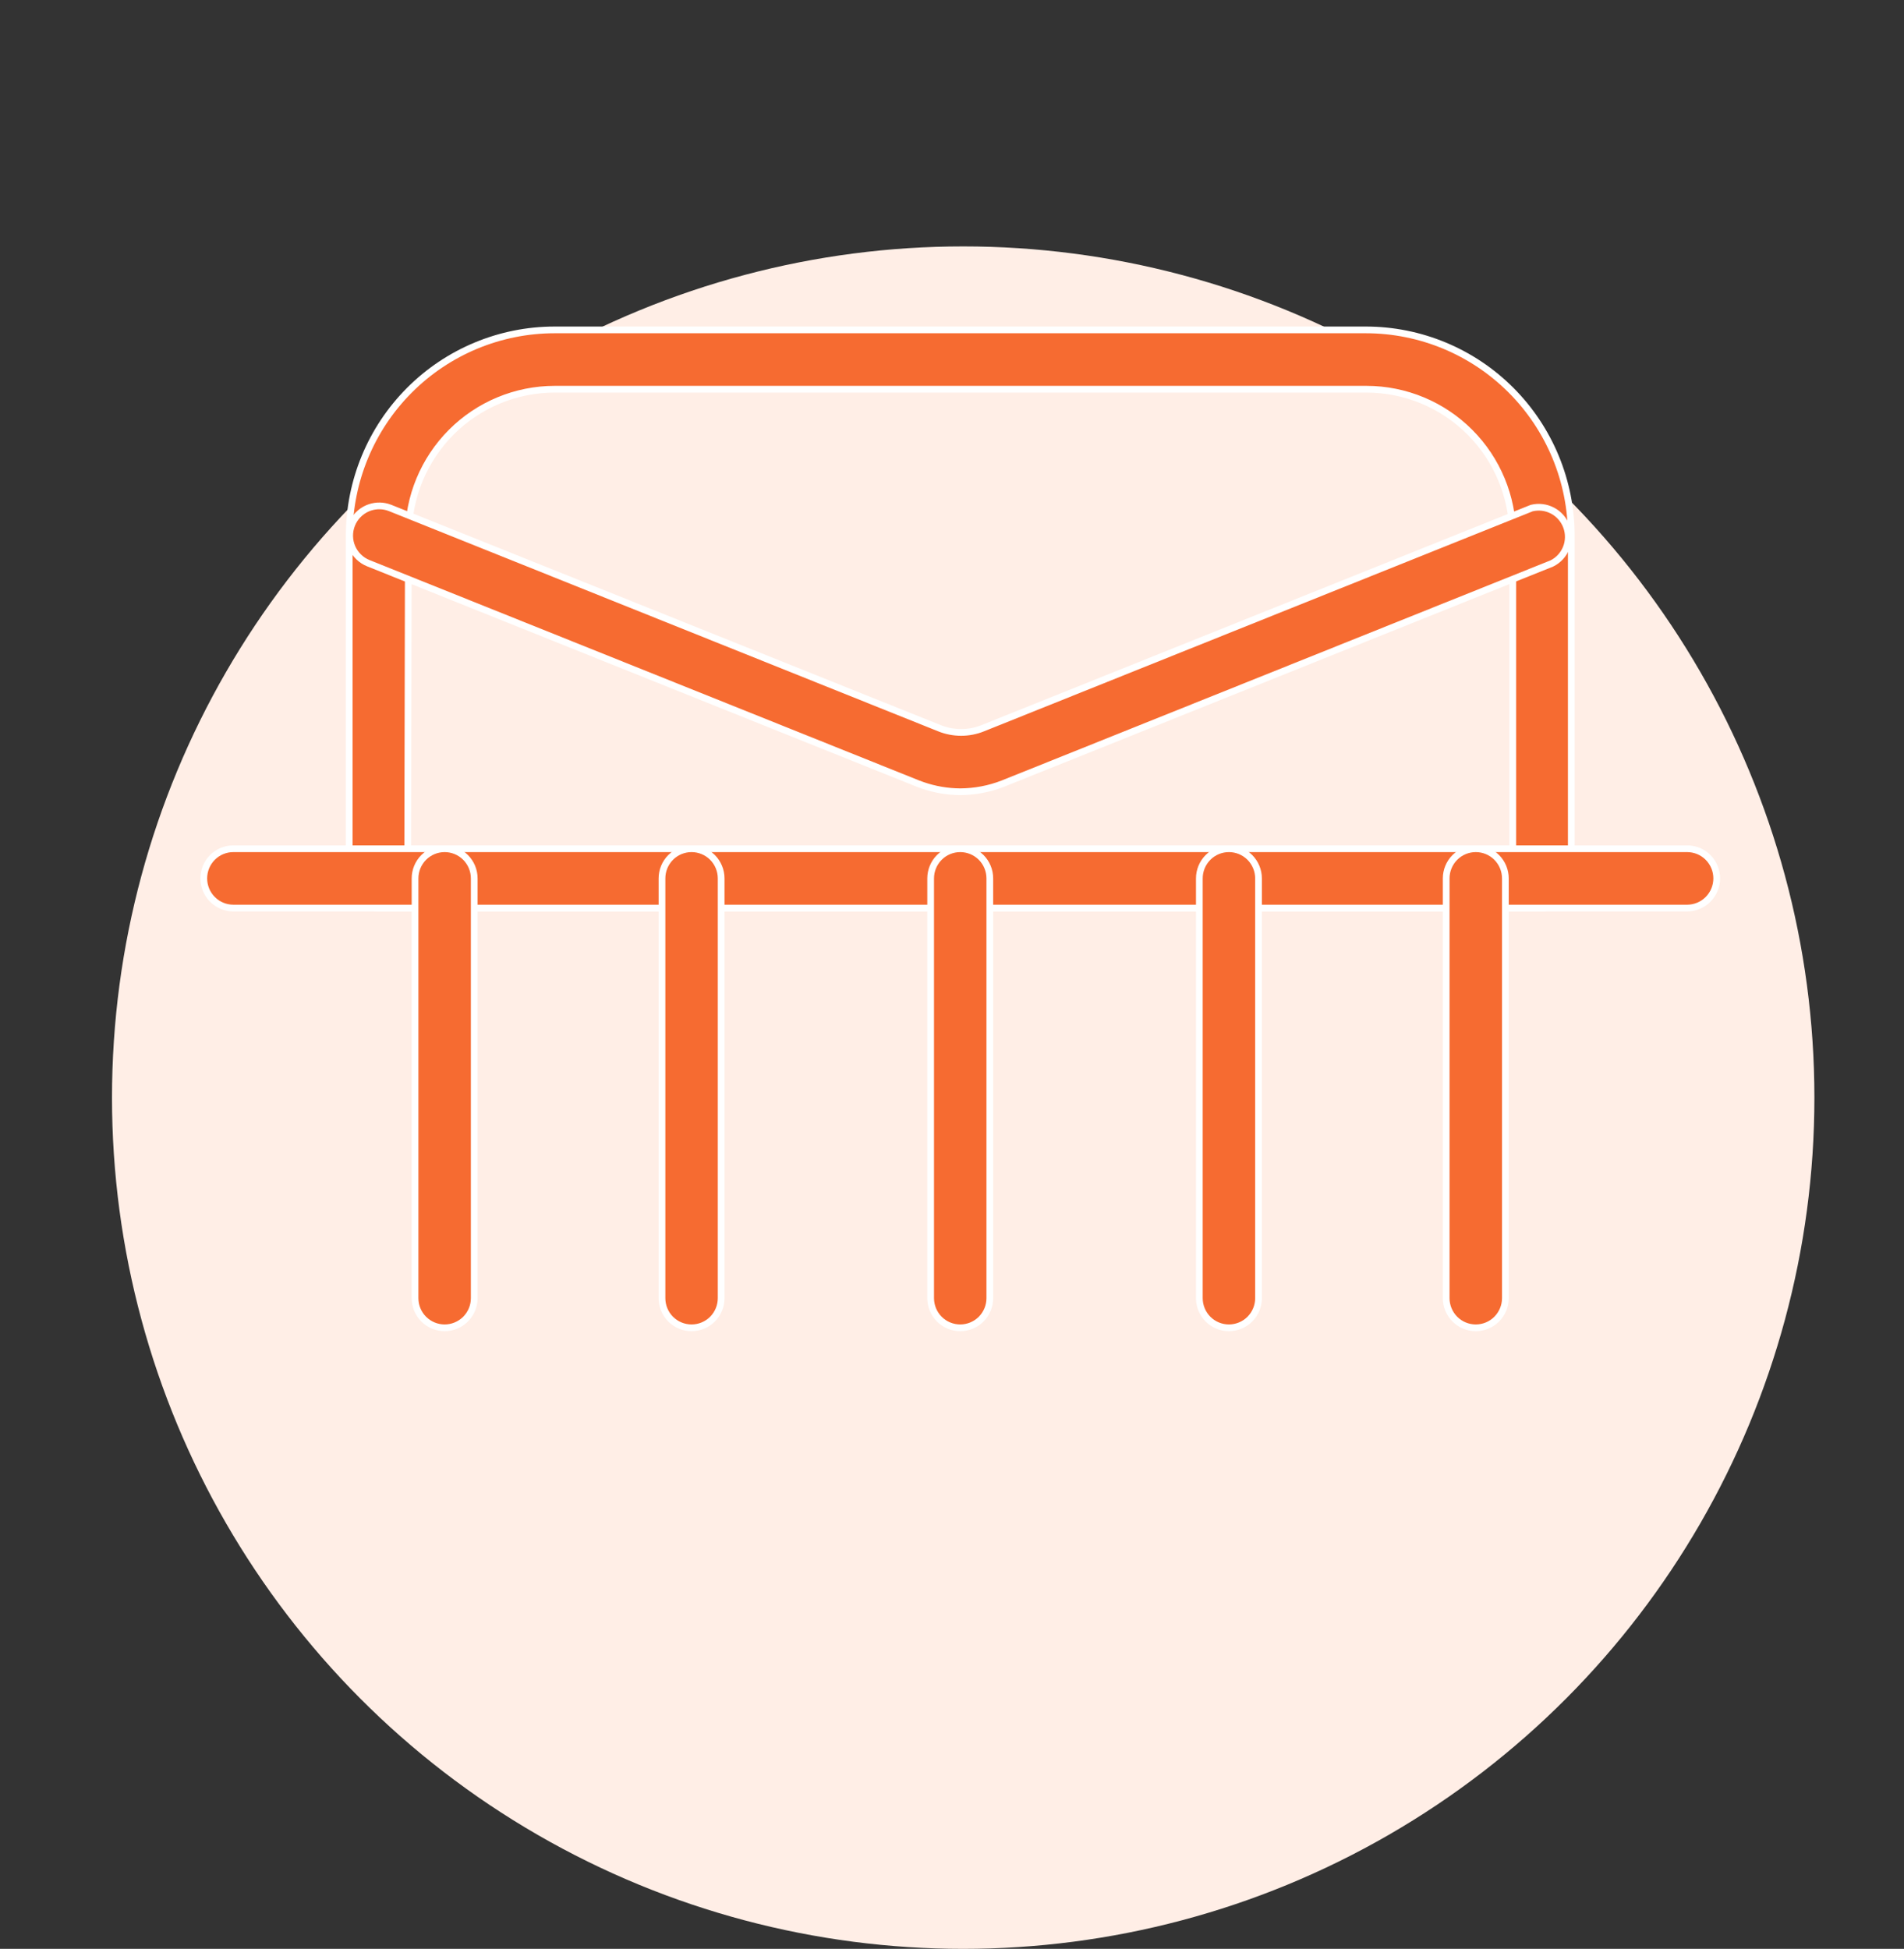
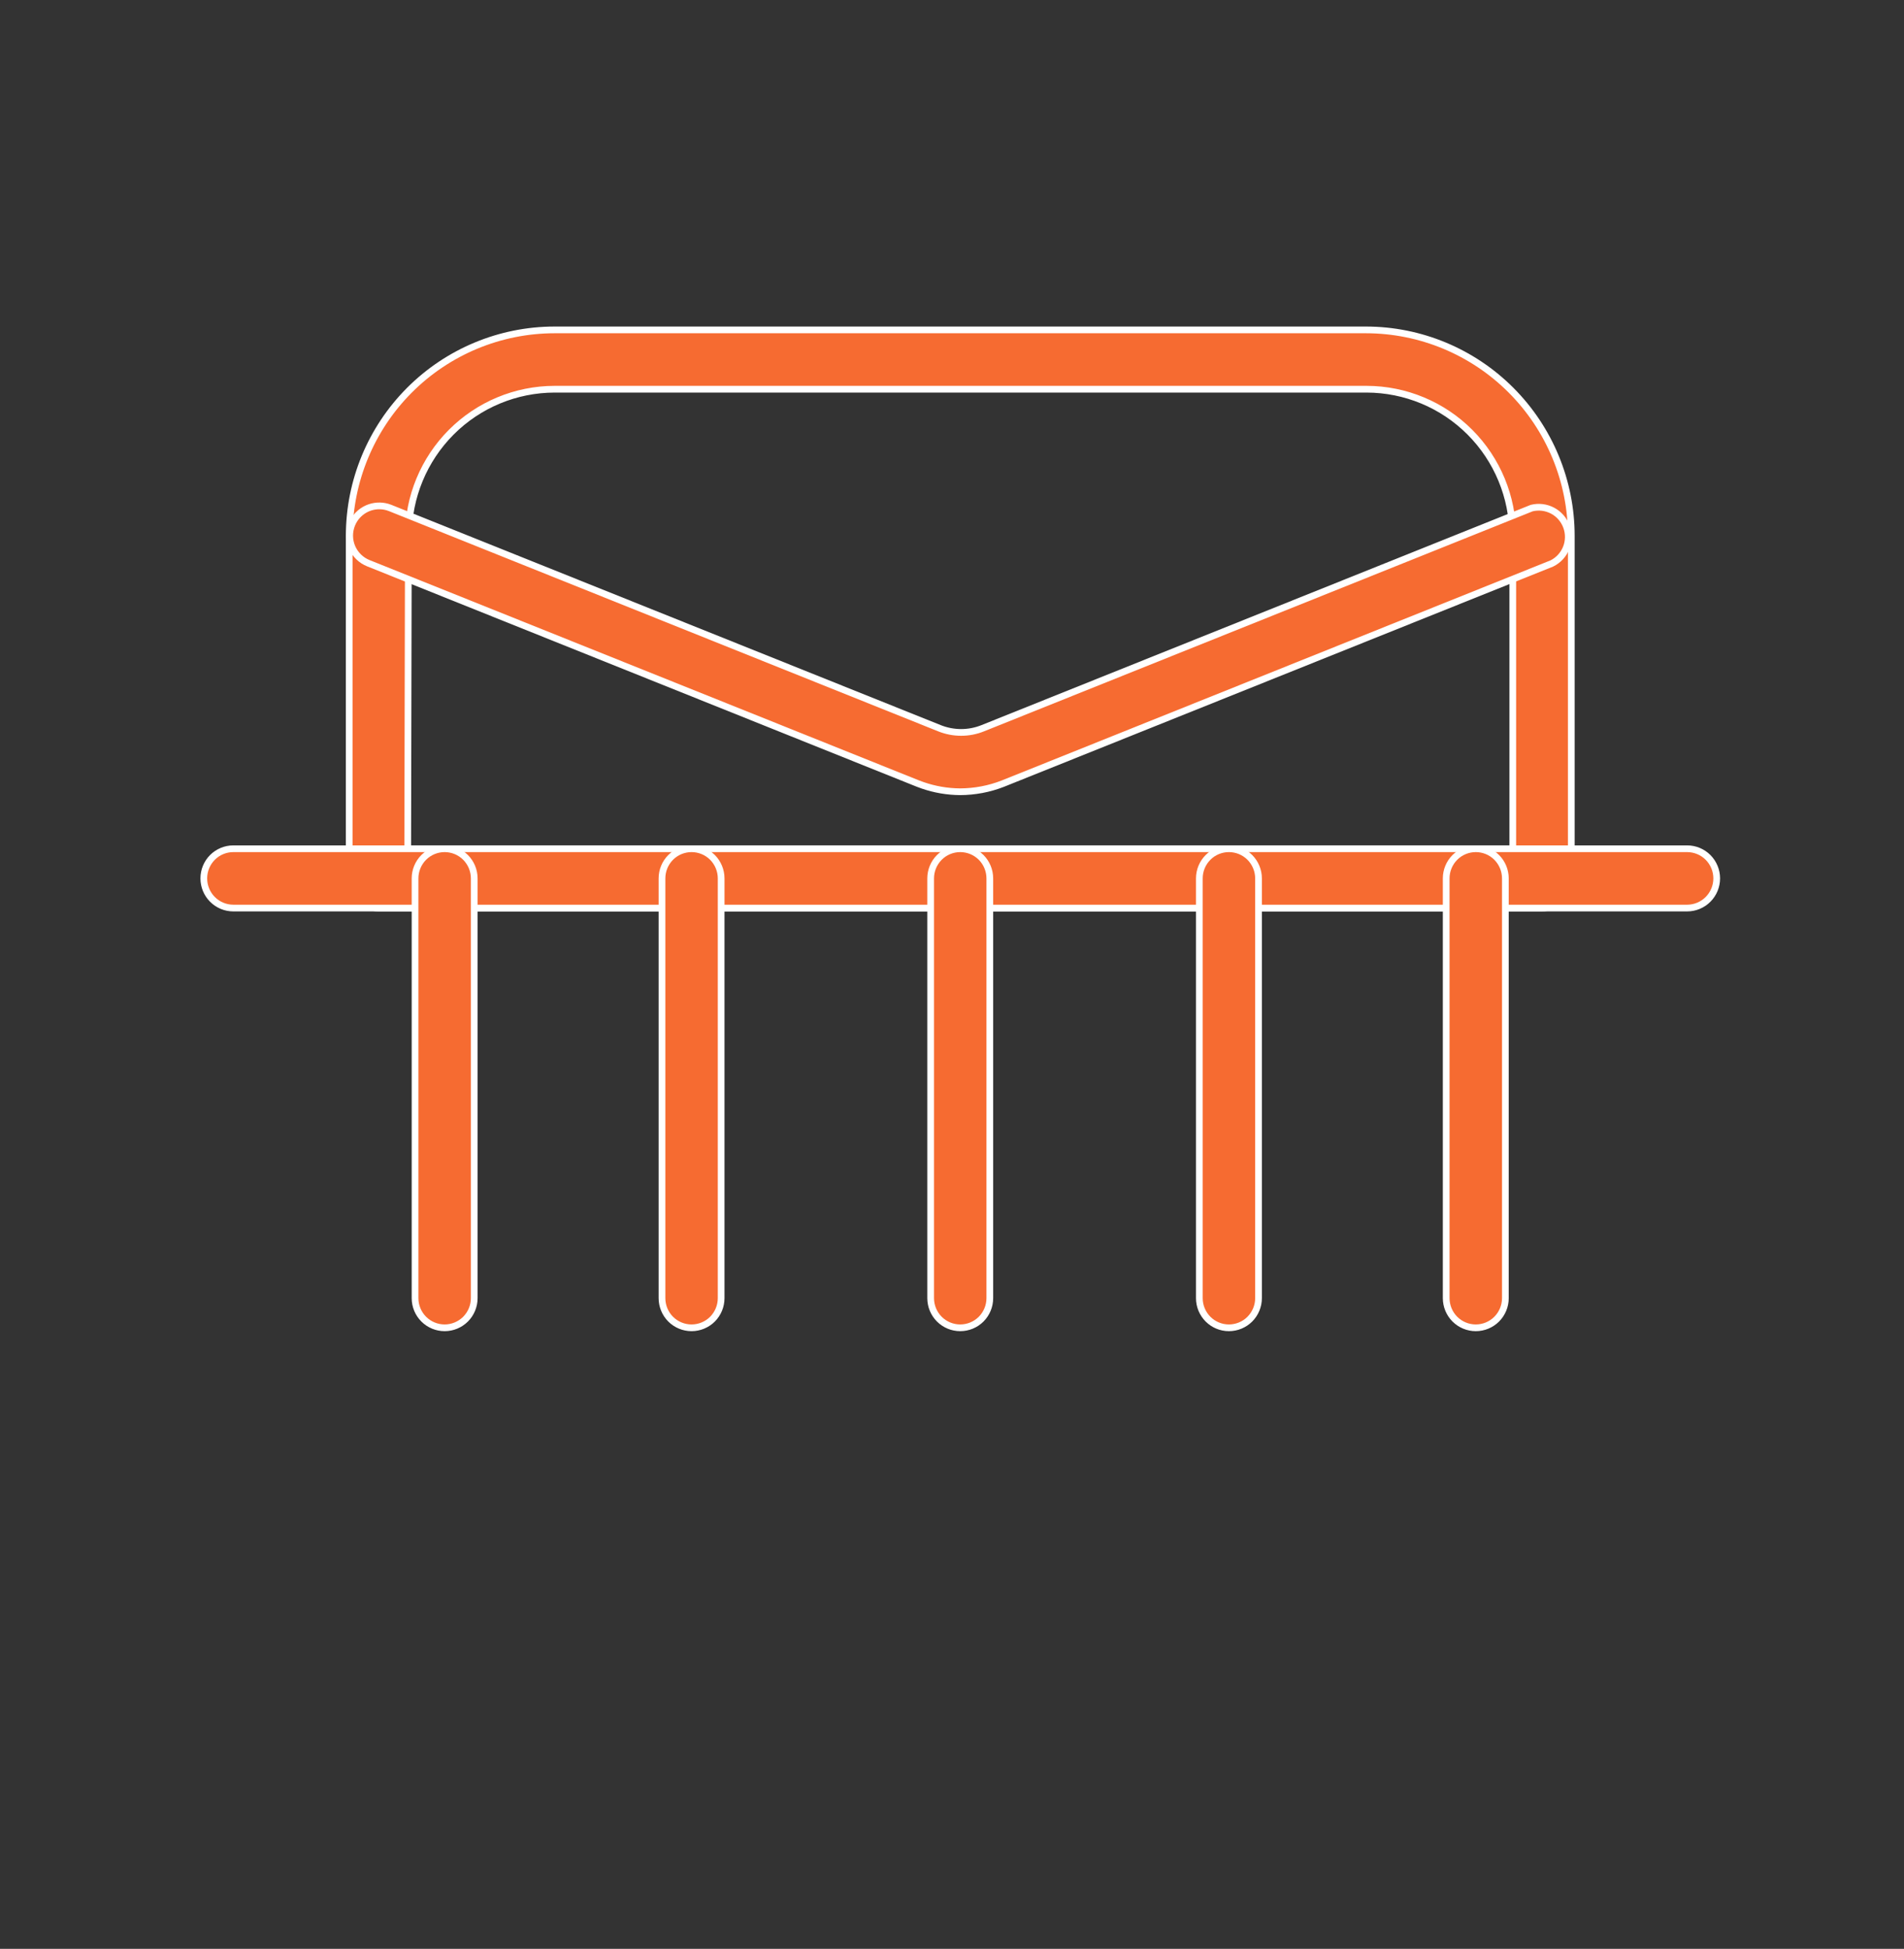
<svg xmlns="http://www.w3.org/2000/svg" width="85" height="87" viewBox="0 0 85 87" fill="none">
  <rect x="0" y="0" width="85" height="87" fill="#333333" stroke="none" />
-   <circle cx="43" cy="49" r="38" fill="#FFEEE6" />
  <path d="M24.756 14.727H60.98C63.411 14.729 65.74 15.698 67.459 17.421C69.177 19.144 70.145 21.48 70.147 23.916V39.213C70.147 39.564 70.007 39.901 69.76 40.149C69.512 40.398 69.176 40.537 68.826 40.537H16.91C16.56 40.537 16.224 40.398 15.977 40.149C15.729 39.901 15.59 39.564 15.59 39.213V23.916C15.592 21.48 16.559 19.144 18.277 17.421C19.996 15.698 22.326 14.729 24.756 14.727ZM24.756 17.375C23.026 17.378 21.368 18.068 20.145 19.294C18.923 20.52 18.234 22.182 18.231 23.915L18.202 37.737V37.888H67.534V23.915C67.531 22.182 66.844 20.52 65.621 19.294C64.398 18.068 62.74 17.378 61.011 17.375H24.756Z" fill="#F66B31" stroke="white" stroke-width="0.3" />
  <path d="M16.409 22.691C16.691 22.57 17.005 22.551 17.297 22.635L17.421 22.678L41.937 32.508C42.558 32.758 43.252 32.76 43.873 32.509L68.378 22.682C68.692 22.604 69.023 22.645 69.31 22.796C69.598 22.948 69.82 23.203 69.933 23.511C70.045 23.818 70.041 24.156 69.92 24.46C69.799 24.762 69.571 25.009 69.28 25.153L44.772 34.982C44.164 35.22 43.517 35.342 42.865 35.345C42.294 35.341 41.728 35.244 41.19 35.058L40.96 34.973L16.443 25.142C16.282 25.077 16.135 24.982 16.011 24.86C15.886 24.739 15.787 24.594 15.718 24.435C15.649 24.275 15.613 24.102 15.61 23.928C15.608 23.754 15.64 23.581 15.704 23.419C15.768 23.257 15.864 23.11 15.984 22.985C16.105 22.86 16.25 22.76 16.409 22.691Z" fill="#F66B31" stroke="white" stroke-width="0.3" />
  <path d="M10.418 37.889H75.317C75.668 37.889 76.004 38.028 76.252 38.276C76.499 38.525 76.639 38.862 76.639 39.213C76.639 39.564 76.499 39.901 76.252 40.149C76.004 40.398 75.668 40.537 75.317 40.537H10.418C10.068 40.537 9.732 40.398 9.484 40.149C9.237 39.901 9.098 39.564 9.098 39.213C9.098 38.861 9.237 38.525 9.484 38.276C9.732 38.028 10.068 37.889 10.418 37.889Z" fill="#F66B31" stroke="white" stroke-width="0.3" />
  <path d="M19.85 37.889C20.2 37.889 20.536 38.028 20.784 38.276C21.032 38.525 21.171 38.862 21.171 39.213V57.951C21.171 58.302 21.032 58.639 20.784 58.888C20.536 59.136 20.2 59.275 19.85 59.275C19.5 59.275 19.164 59.136 18.916 58.888C18.668 58.639 18.529 58.303 18.529 57.951V39.213C18.529 38.861 18.668 38.525 18.916 38.276C19.164 38.028 19.5 37.889 19.85 37.889Z" fill="#F66B31" stroke="white" stroke-width="0.3" />
  <path d="M30.873 37.889C31.223 37.889 31.56 38.028 31.808 38.276C32.055 38.525 32.194 38.862 32.194 39.213V57.951C32.194 58.302 32.055 58.639 31.808 58.888C31.56 59.136 31.223 59.275 30.873 59.275C30.523 59.275 30.187 59.136 29.939 58.888C29.692 58.639 29.553 58.303 29.553 57.951V39.213C29.553 38.861 29.692 38.525 29.939 38.276C30.187 38.028 30.523 37.889 30.873 37.889Z" fill="#F66B31" stroke="white" stroke-width="0.3" />
  <path d="M42.867 37.889C43.217 37.889 43.554 38.028 43.802 38.276C44.049 38.525 44.188 38.862 44.188 39.213V57.951C44.188 58.302 44.049 58.639 43.802 58.888C43.554 59.136 43.217 59.275 42.867 59.275C42.517 59.275 42.181 59.136 41.934 58.888C41.686 58.639 41.547 58.303 41.547 57.951V39.213C41.547 38.861 41.686 38.525 41.934 38.276C42.181 38.028 42.517 37.889 42.867 37.889Z" fill="#F66B31" stroke="white" stroke-width="0.3" />
  <path d="M54.862 37.889C55.212 37.889 55.549 38.028 55.797 38.276C56.044 38.525 56.184 38.862 56.184 39.213V57.951C56.184 58.302 56.044 58.639 55.797 58.888C55.549 59.136 55.212 59.275 54.862 59.275C54.512 59.275 54.176 59.136 53.929 58.888C53.681 58.639 53.542 58.303 53.542 57.951V39.213C53.542 38.861 53.681 38.525 53.929 38.276C54.176 38.028 54.512 37.889 54.862 37.889Z" fill="#F66B31" stroke="white" stroke-width="0.3" />
  <path d="M65.883 37.889C66.233 37.889 66.57 38.028 66.817 38.276C67.065 38.525 67.204 38.862 67.204 39.213V57.951C67.204 58.302 67.065 58.639 66.817 58.888C66.57 59.136 66.233 59.275 65.883 59.275C65.533 59.275 65.197 59.136 64.949 58.888C64.701 58.639 64.563 58.303 64.562 57.951V39.213C64.562 38.861 64.701 38.525 64.949 38.276C65.197 38.028 65.533 37.889 65.883 37.889Z" fill="#F66B31" stroke="white" stroke-width="0.3" />
</svg>